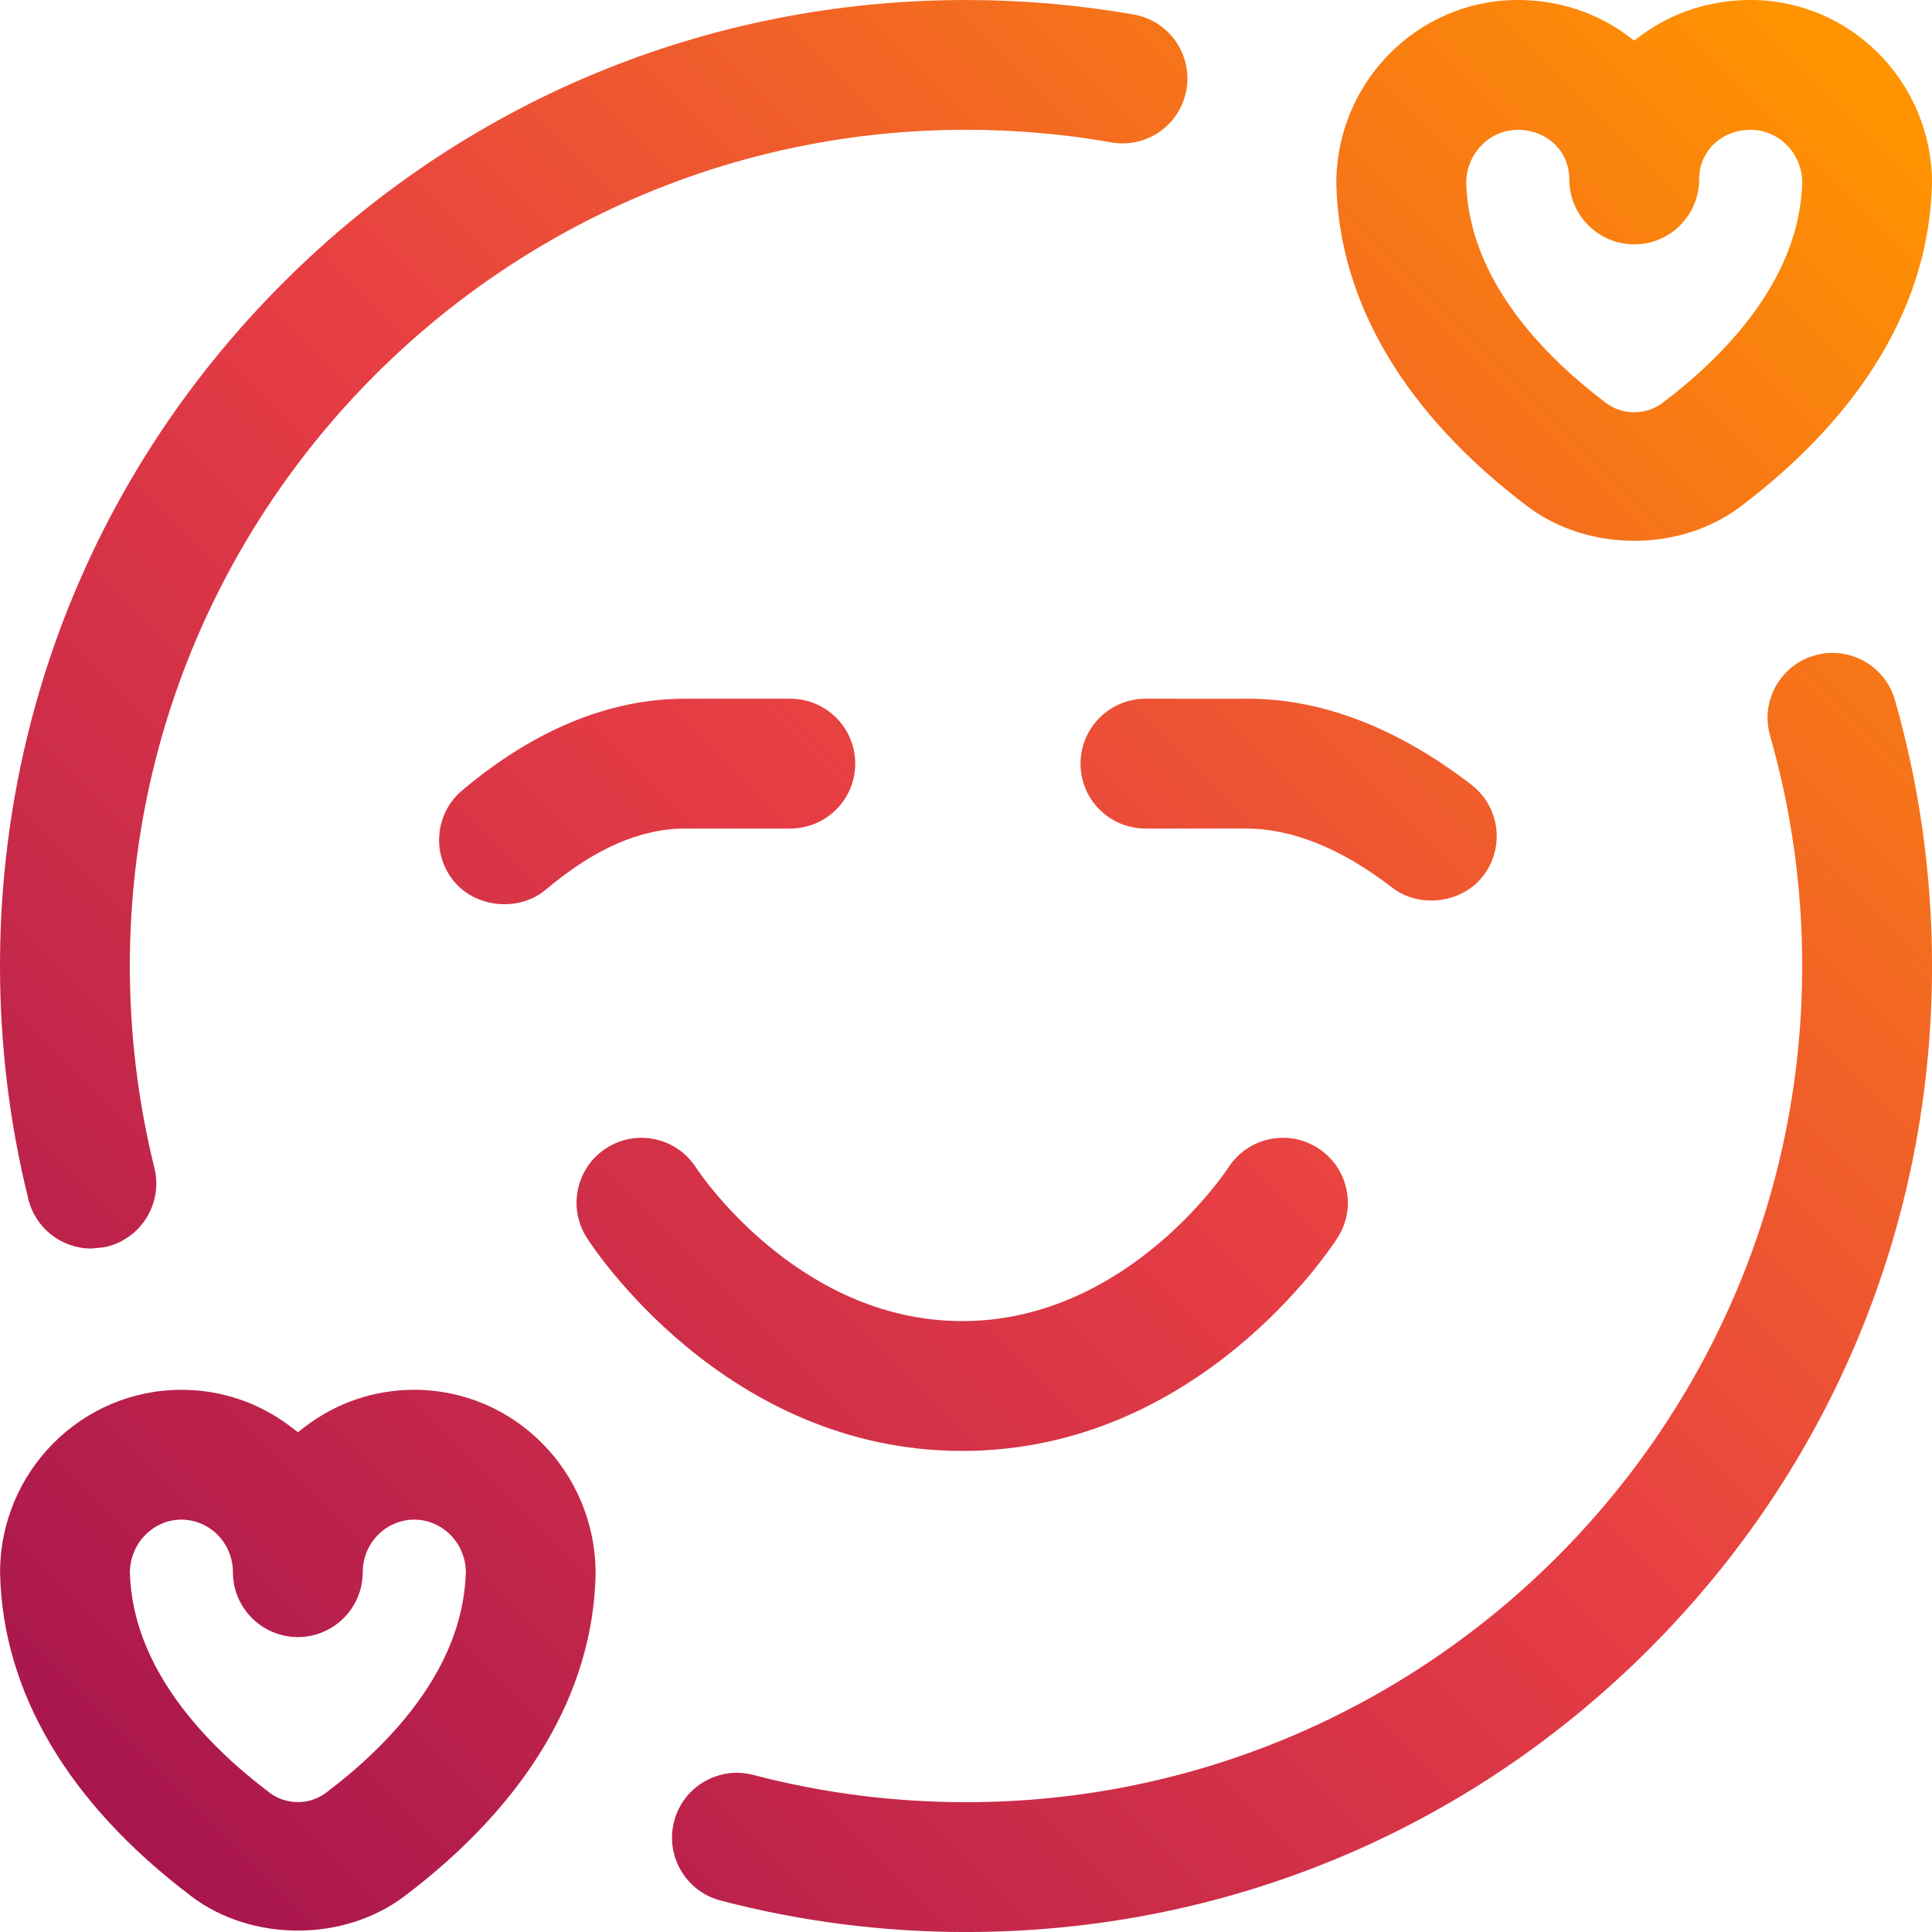
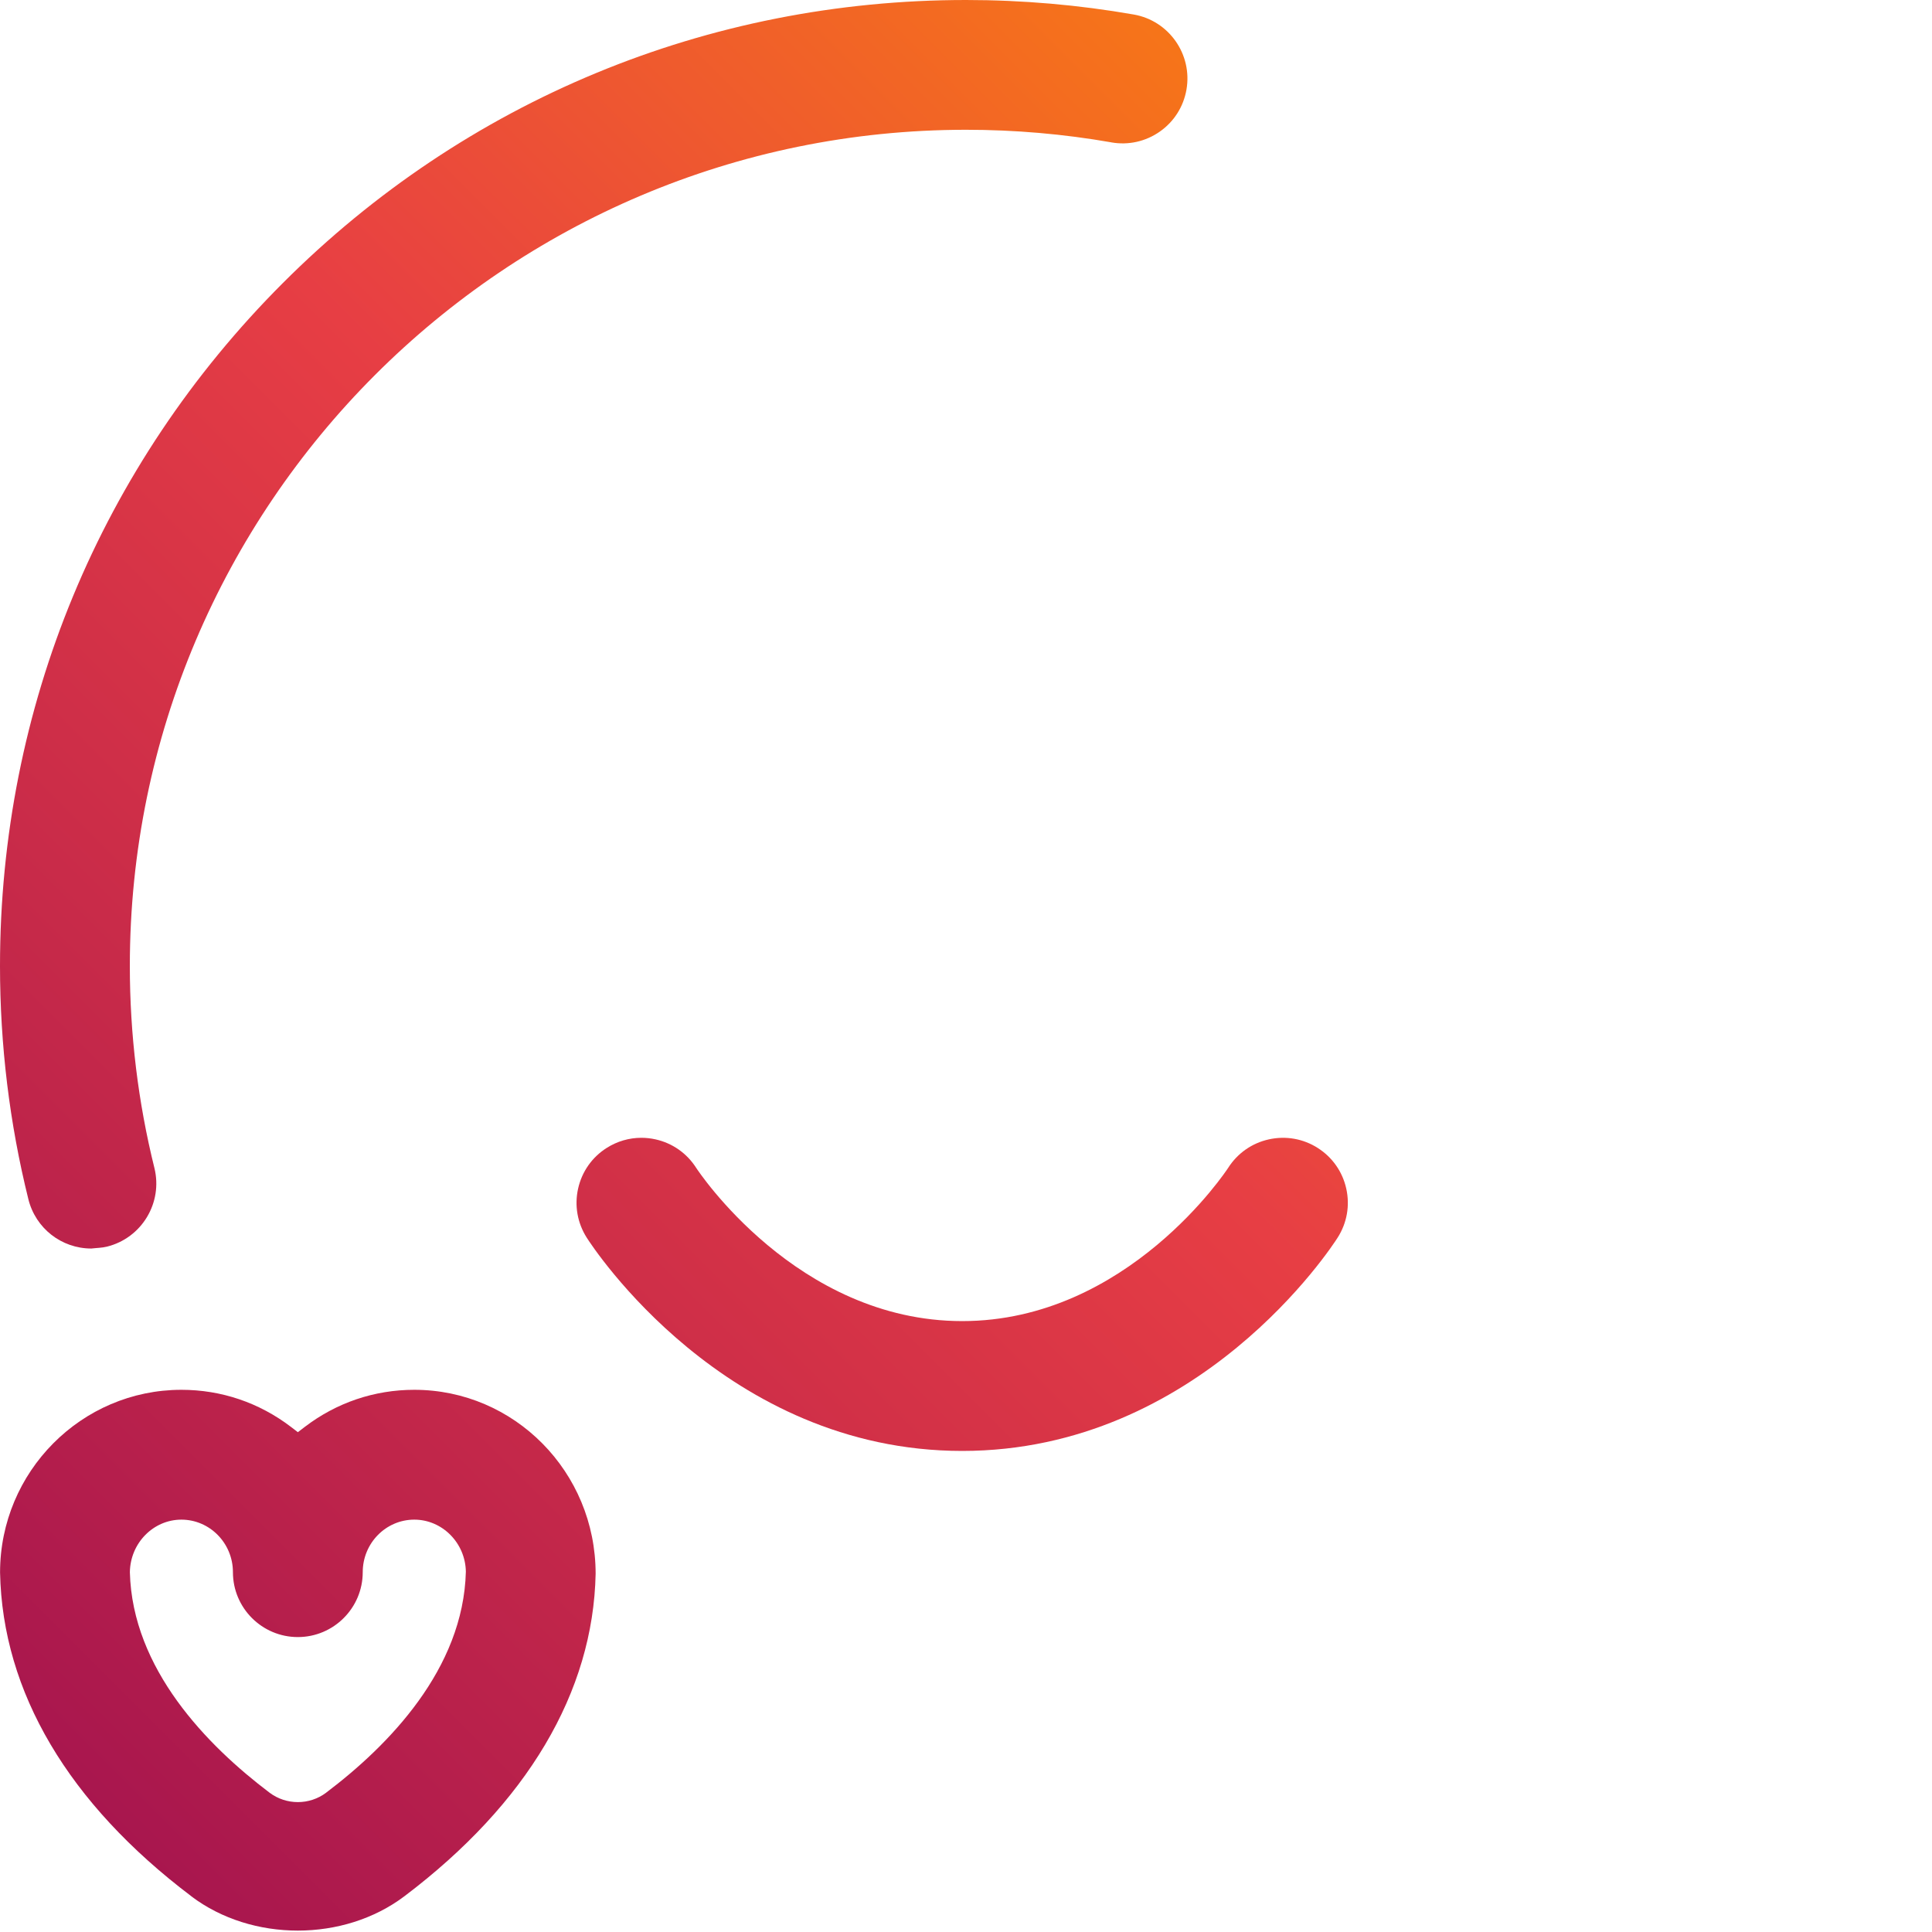
<svg xmlns="http://www.w3.org/2000/svg" xmlns:xlink="http://www.w3.org/1999/xlink" id="Bahan" viewBox="0 0 64 64">
  <defs>
    <style>
      .cls-1 {
        fill: url(#Neues_Verlaufsfeld_2-2);
      }

      .cls-2 {
        fill: url(#Neues_Verlaufsfeld_2-5);
      }

      .cls-3 {
        fill: url(#Neues_Verlaufsfeld_2-4);
      }

      .cls-4 {
        fill: url(#Neues_Verlaufsfeld_2-6);
      }

      .cls-5 {
        fill: url(#Neues_Verlaufsfeld_2-3);
      }

      .cls-6 {
        fill: url(#Neues_Verlaufsfeld_2-7);
      }

      .cls-7 {
        fill: url(#Neues_Verlaufsfeld_2);
      }
    </style>
    <linearGradient id="Neues_Verlaufsfeld_2" data-name="Neues Verlaufsfeld 2" x1="19.25" y1="76.097" x2="77.323" y2="18.024" gradientUnits="userSpaceOnUse">
      <stop offset="0" stop-color="#a8164e" />
      <stop offset=".5" stop-color="#e73e44" />
      <stop offset="1" stop-color="#ff9400" />
    </linearGradient>
    <linearGradient id="Neues_Verlaufsfeld_2-2" data-name="Neues Verlaufsfeld 2" x1="-12.641" y1="44.651" x2="45.419" y2="-13.409" xlink:href="#Neues_Verlaufsfeld_2" />
    <linearGradient id="Neues_Verlaufsfeld_2-3" data-name="Neues Verlaufsfeld 2" x1="7.3" y1="64.589" x2="65.759" y2="6.13" xlink:href="#Neues_Verlaufsfeld_2" />
    <linearGradient id="Neues_Verlaufsfeld_2-4" data-name="Neues Verlaufsfeld 2" x1="2.089" y1="59.185" x2="60.181" y2="1.094" xlink:href="#Neues_Verlaufsfeld_2" />
    <linearGradient id="Neues_Verlaufsfeld_2-5" data-name="Neues Verlaufsfeld 2" x1="2.992" y1="60.051" x2="61.083" y2="1.96" xlink:href="#Neues_Verlaufsfeld_2" />
    <linearGradient id="Neues_Verlaufsfeld_2-6" data-name="Neues Verlaufsfeld 2" x1="-4.724" y1="52.724" x2="53.589" y2="-5.589" xlink:href="#Neues_Verlaufsfeld_2" />
    <linearGradient id="Neues_Verlaufsfeld_2-7" data-name="Neues Verlaufsfeld 2" x1="5.737" y1="63.449" x2="64.367" y2="4.819" xlink:href="#Neues_Verlaufsfeld_2" />
  </defs>
-   <path class="cls-7" d="M62.771,23.188c-.158-.552-.521-1.01-1.024-1.288-.502-.28-1.085-.347-1.635-.188-.552.158-1.01.521-1.288,1.023-.279.503-.345,1.083-.188,1.636.706,2.467,1.064,5.035,1.064,7.629,0,15.274-12.426,27.7-27.7,27.7-2.388,0-4.758-.303-7.044-.903-.182-.047-.366-.071-.549-.071-.377,0-.748.1-1.081.294-.496.29-.849.756-.995,1.311-.3,1.147.388,2.325,1.535,2.626,2.644.693,5.38,1.044,8.134,1.044,8.547,0,16.583-3.328,22.628-9.373,6.044-6.045,9.373-14.081,9.373-22.628,0-2.994-.413-5.96-1.229-8.812Z" />
  <path class="cls-1" d="M36.815,4.717c.565.099,1.136-.029,1.606-.358.47-.33.783-.823.882-1.389.204-1.168-.579-2.285-1.746-2.489-1.823-.319-3.693-.481-5.557-.481C23.452,0,15.416,3.328,9.373,9.373,3.329,15.417,0,23.454,0,32c0,2.615.316,5.214.94,7.726.239.962,1.096,1.633,2.085,1.633.177-.021.347-.02.52-.063,1.151-.286,1.854-1.454,1.57-2.605-.54-2.175-.814-4.427-.814-6.692,0-15.274,12.426-27.7,27.7-27.7,1.617,0,3.236.14,4.815.417Z" />
  <path class="cls-5" d="M43.653,38.028c-.485-.308-1.059-.409-1.621-.285-.561.124-1.04.461-1.348.945-.034.052-3.326,5.075-8.81,5.075s-8.777-5.023-8.81-5.073c-.309-.486-.788-.822-1.348-.947-.157-.035-.315-.052-.471-.052-.404,0-.801.115-1.15.337-.485.308-.82.787-.945,1.348-.124.56-.023,1.135.285,1.621.183.288,4.578,7.067,12.439,7.067s12.255-6.779,12.438-7.067c.308-.485.41-1.06.285-1.621-.124-.561-.46-1.04-.945-1.348Z" />
-   <path class="cls-3" d="M64,6.063c0-3.34-2.695-6.063-6.008-6.063-1.336,0-2.592.406-3.632,1.176l-.226.167-.226-.167c-1.04-.77-2.296-1.176-3.632-1.176-3.313,0-6.008,2.723-6.008,6.071.079,3.931,2.271,7.635,6.338,10.707,2.009,1.516,5.046,1.516,7.055,0,4.067-3.072,6.259-6.777,6.338-10.715ZM55.071,13.346v.001c-.276.207-.606.311-.936.311s-.661-.104-.936-.311c-2.067-1.562-4.548-4.097-4.629-7.305.014-.967.78-1.741,1.708-1.741.973,0,1.708.707,1.708,1.644,0,1.186.964,2.15,2.15,2.15s2.15-.964,2.15-2.15c0-.938.734-1.644,1.708-1.644.928,0,1.694.774,1.708,1.725-.081,3.224-2.562,5.759-4.629,7.32Z" />
  <path class="cls-2" d="M6.338,62.818c2.009,1.516,5.05,1.512,7.055,0,4.068-3.072,6.259-6.766,6.338-10.684.001-3.379-2.695-6.095-6.007-6.095-1.321,0-2.575.425-3.627,1.228l-.23.176-.23-.176c-1.052-.803-2.307-1.228-3.627-1.228-3.313,0-6.008,2.715-6.008,6.052.079,3.961,2.27,7.654,6.338,10.726ZM6.008,50.34c.942,0,1.708.781,1.708,1.74,0,1.186.964,2.15,2.15,2.15s2.15-.964,2.15-2.15c0-.96.766-1.74,1.708-1.74.928,0,1.694.774,1.708,1.725-.081,3.224-2.562,5.759-4.629,7.32v.001c-.276.207-.606.311-.936.311s-.661-.104-.936-.311c-2.067-1.562-4.548-4.097-4.629-7.305.014-.967.78-1.741,1.708-1.741Z" />
-   <path class="cls-4" d="M26.182,23.146h-3.478c-2.512,0-4.999,1.022-7.393,3.036-.439.37-.708.888-.757,1.46-.049.572.128,1.129.497,1.569.735.873,2.156.997,3.029.26,1.619-1.363,3.131-2.025,4.623-2.025h3.478c1.186,0,2.15-.964,2.15-2.15s-.964-2.15-2.15-2.15Z" />
-   <path class="cls-6" d="M49.134,29.012c.724-.94.548-2.292-.391-3.016-2.515-1.937-5.105-2.913-7.654-2.848l-3.143-.002c-1.186,0-2.151.964-2.152,2.149-.001.575.223,1.115.629,1.521.406.407.946.63,1.52.63,0,0,3.121,0,3.213.001.04-.001.079-.001.118-.001,1.529,0,3.159.658,4.845,1.958.914.703,2.316.518,3.015-.392Z" />
</svg>